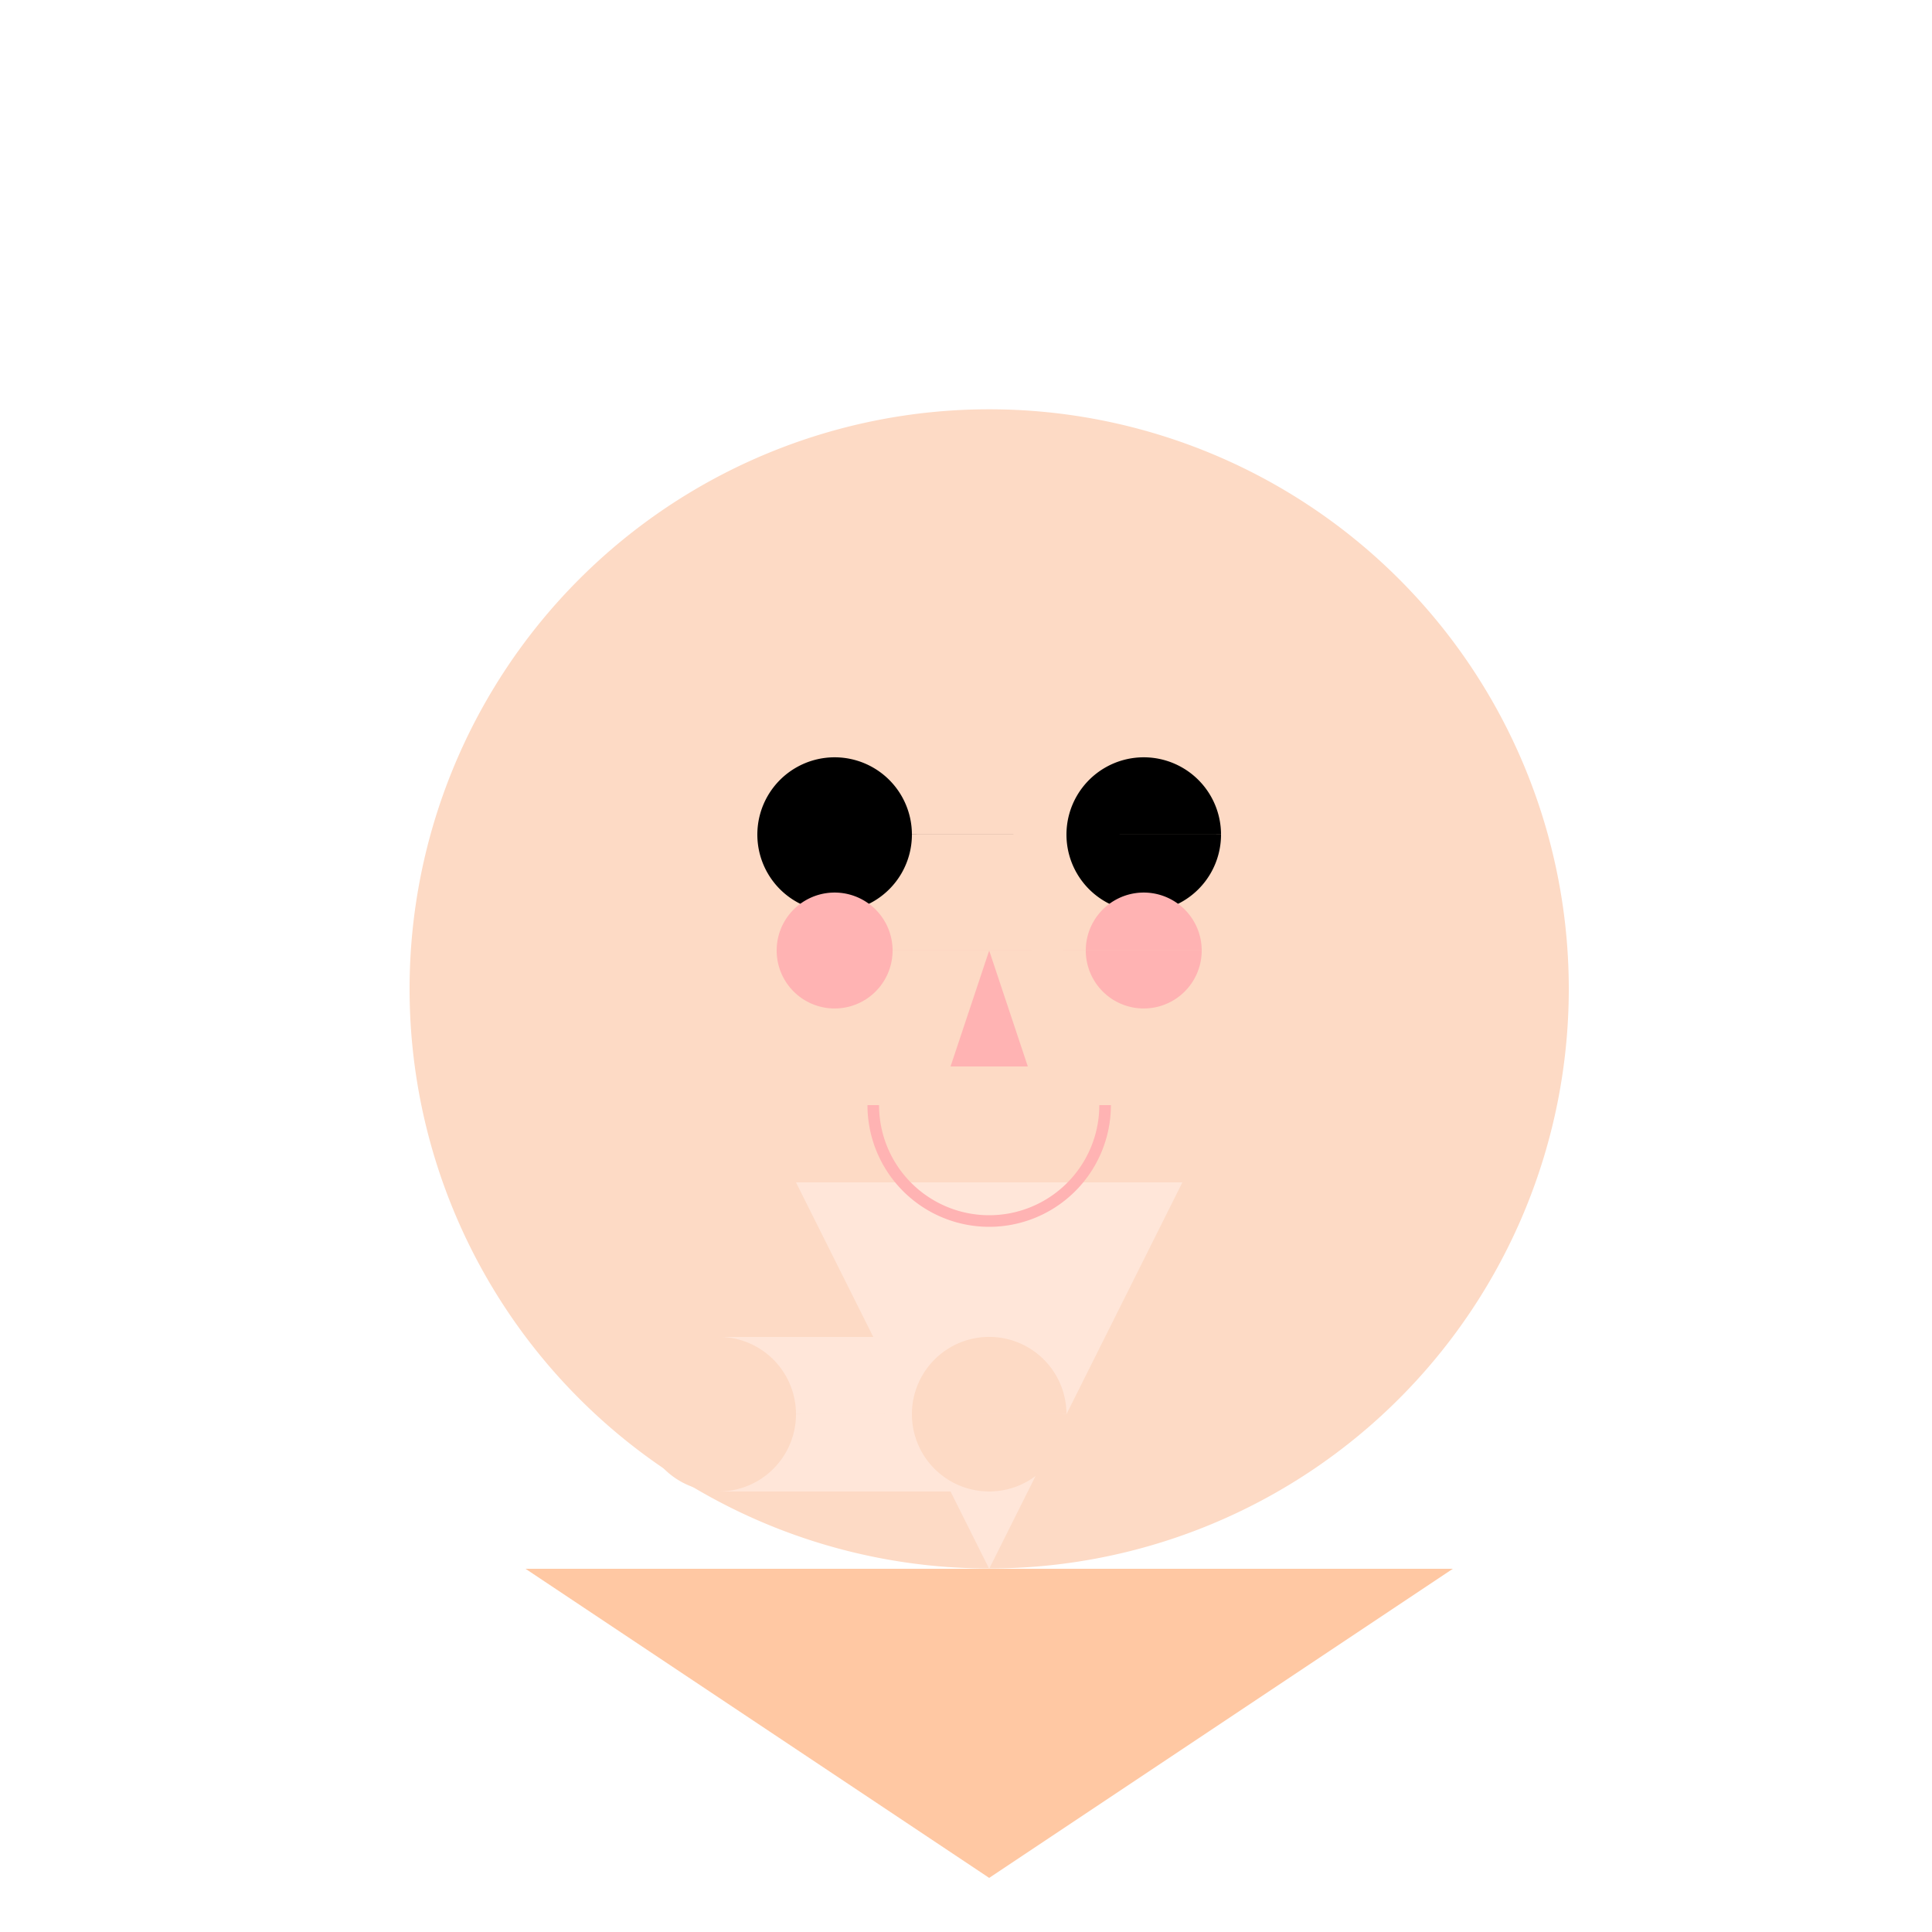
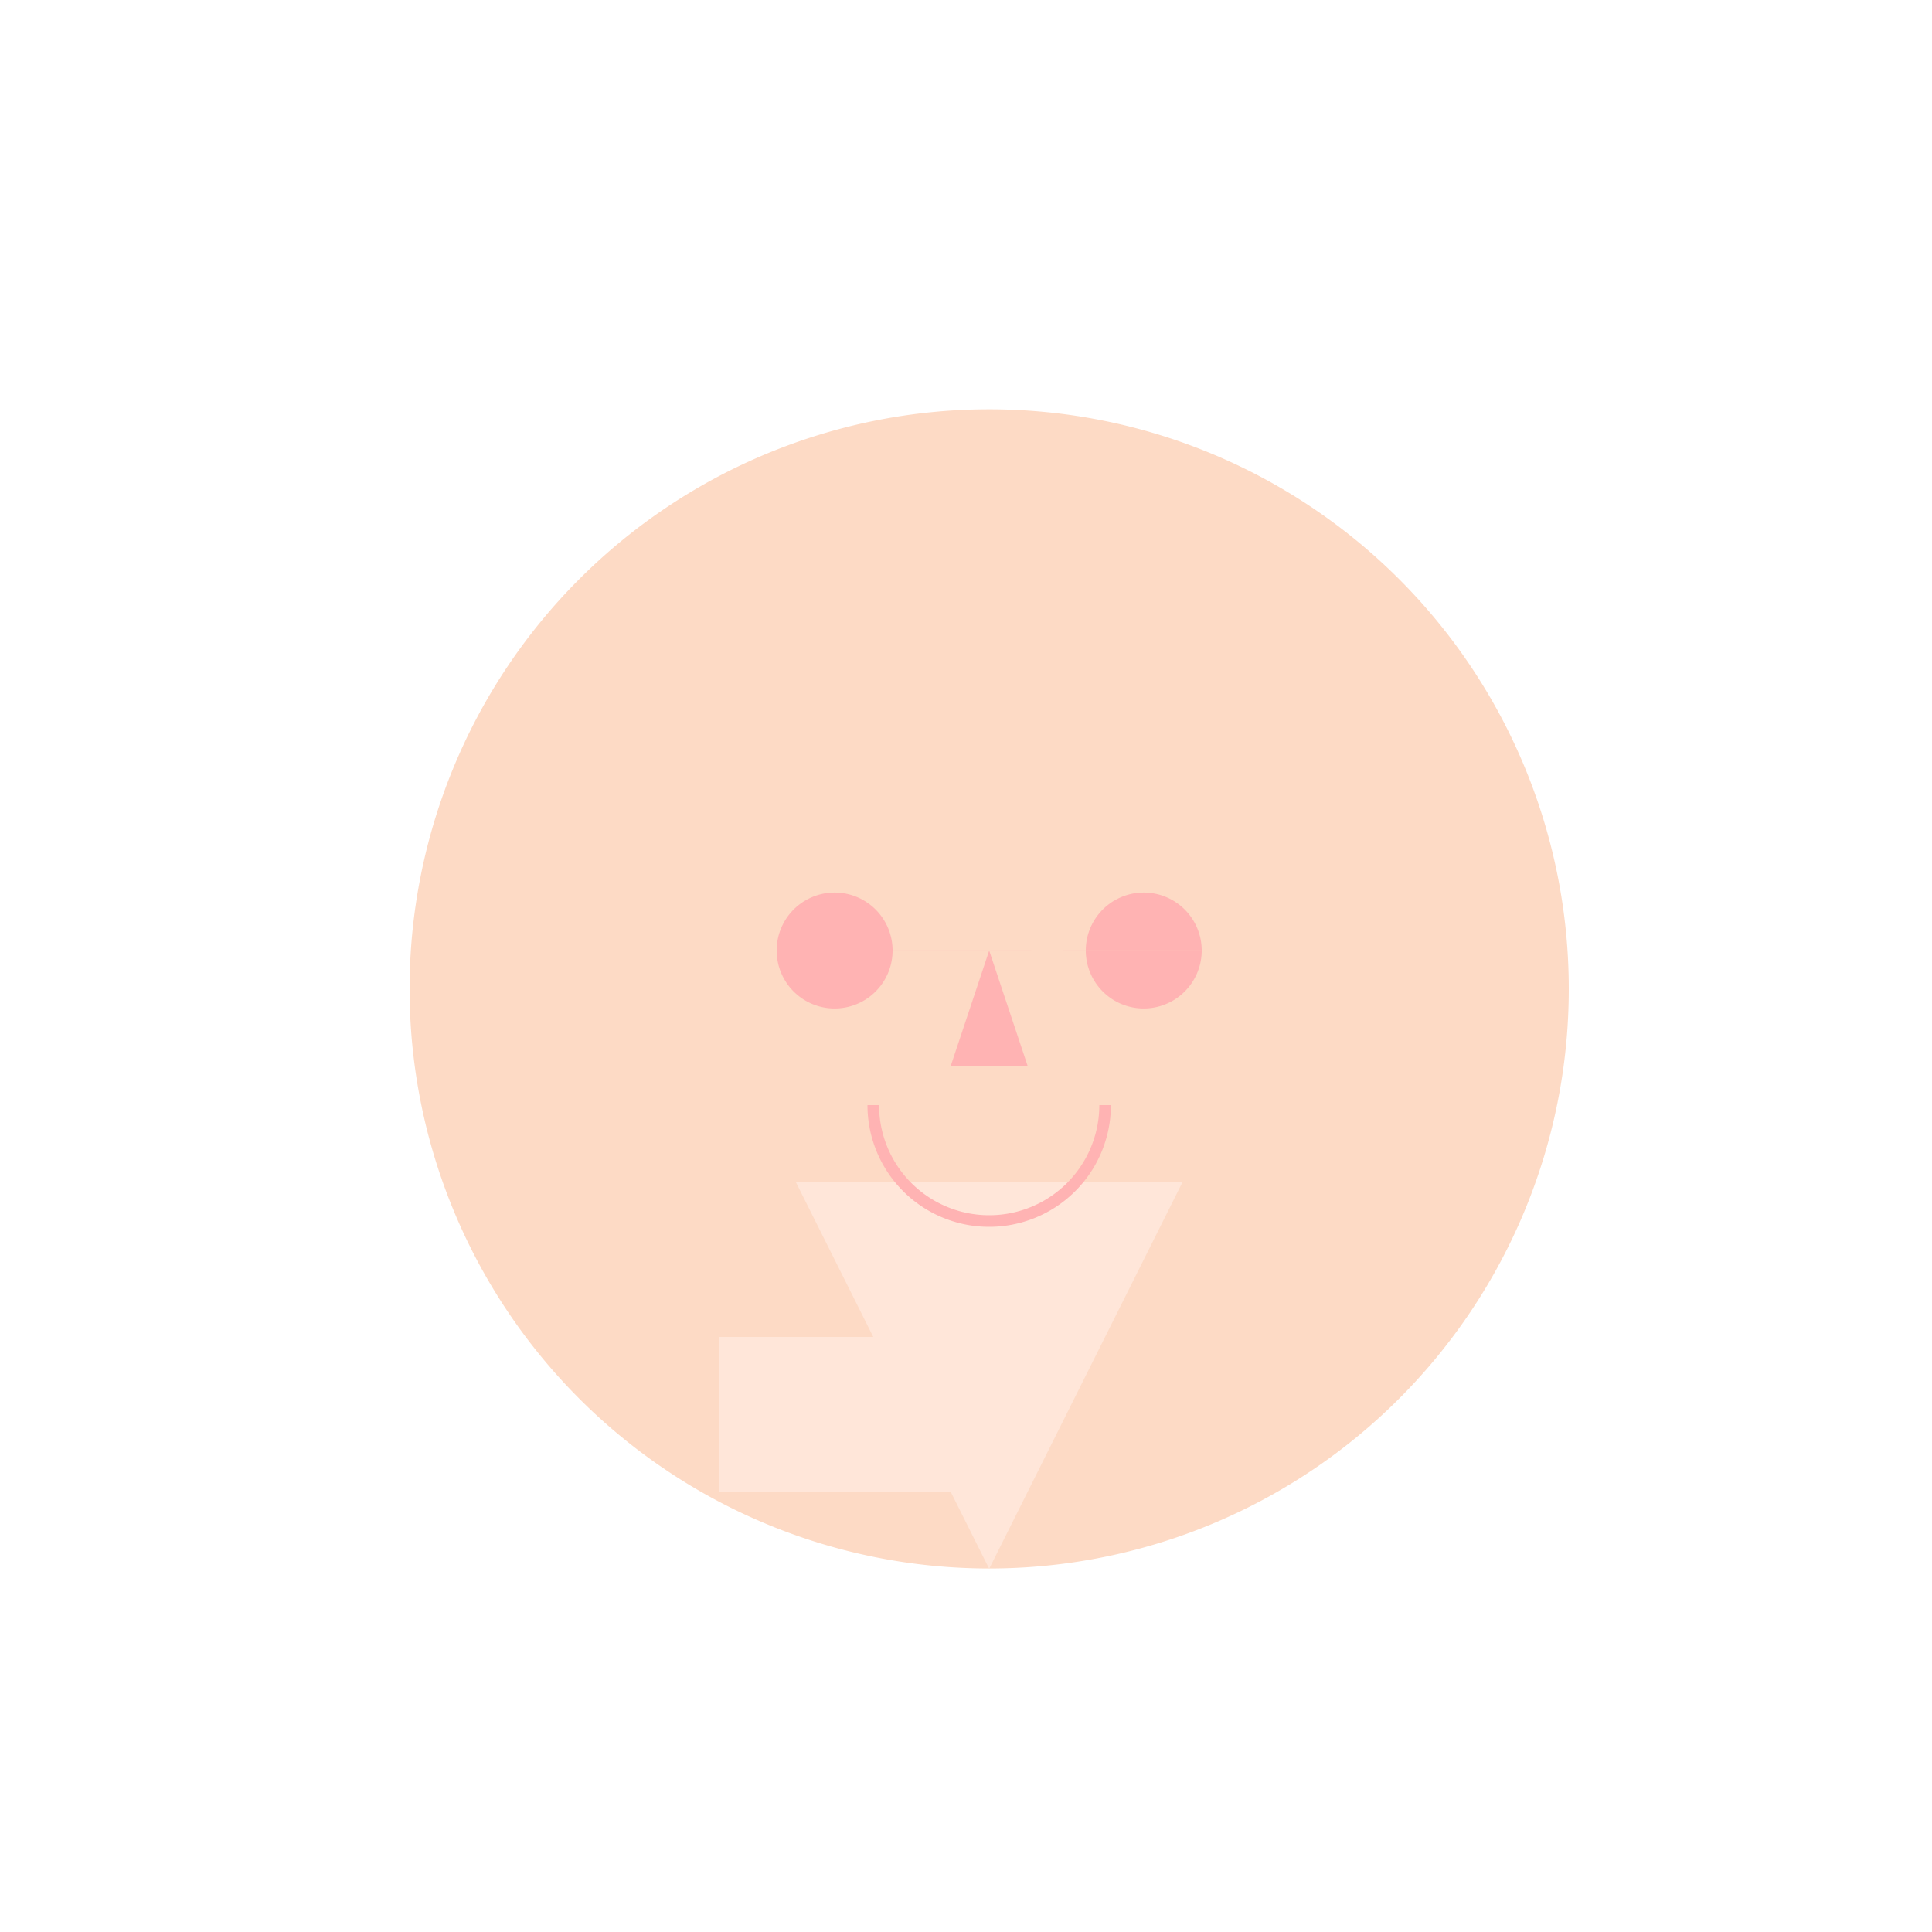
<svg xmlns="http://www.w3.org/2000/svg" width="500" height="500">
  <defs />
  <g>
    <rect fill="#FFFFFF" stroke="none" x="0" y="0" width="512" height="512" />
    <path fill="#FDDAC5" stroke="none" paint-order="stroke fill markers" d=" M 406 256 A 150 150 0 1 1 406 255.85" />
    <path fill="#FFE6D9" stroke="none" paint-order="stroke fill markers" d=" M 256 406 L 206 306 L 306 306 Z" />
-     <path fill="#000000" stroke="none" paint-order="stroke fill markers" d=" M 236 216 A 20 20 0 1 1 236 215.98 L 316 216 A 20 20 0 1 1 316 215.98" />
    <path fill="#FFB3B3" stroke="none" paint-order="stroke fill markers" d=" M 231 246 A 15 15 0 1 1 231 245.985 L 311 246 A 15 15 0 1 1 311 245.985" />
    <path fill="#FFB3B3" stroke="none" paint-order="stroke fill markers" d=" M 256 246 L 246 276 L 266 276 Z" />
    <path fill="none" stroke="#FFB3B3" paint-order="fill stroke markers" d=" M 286 286 A 30 30 0 0 1 226 286" stroke-miterlimit="10" stroke-width="3" stroke-dasharray="" />
    <path fill="#FFE6D9" stroke="none" paint-order="stroke fill markers" d=" M 256 346 L 186 346 L 186 386 L 256 386 Z" />
-     <path fill="#FDDAC5" stroke="none" paint-order="stroke fill markers" d=" M 206 366 A 20 20 0 1 1 206 365.98 L 276 366 A 20 20 0 1 1 276 365.98" />
-     <path fill="#FFC8A3" stroke="none" paint-order="stroke fill markers" d=" M 256 406 L 136 406 L 256 486 L 376 406 Z" />
  </g>
</svg>